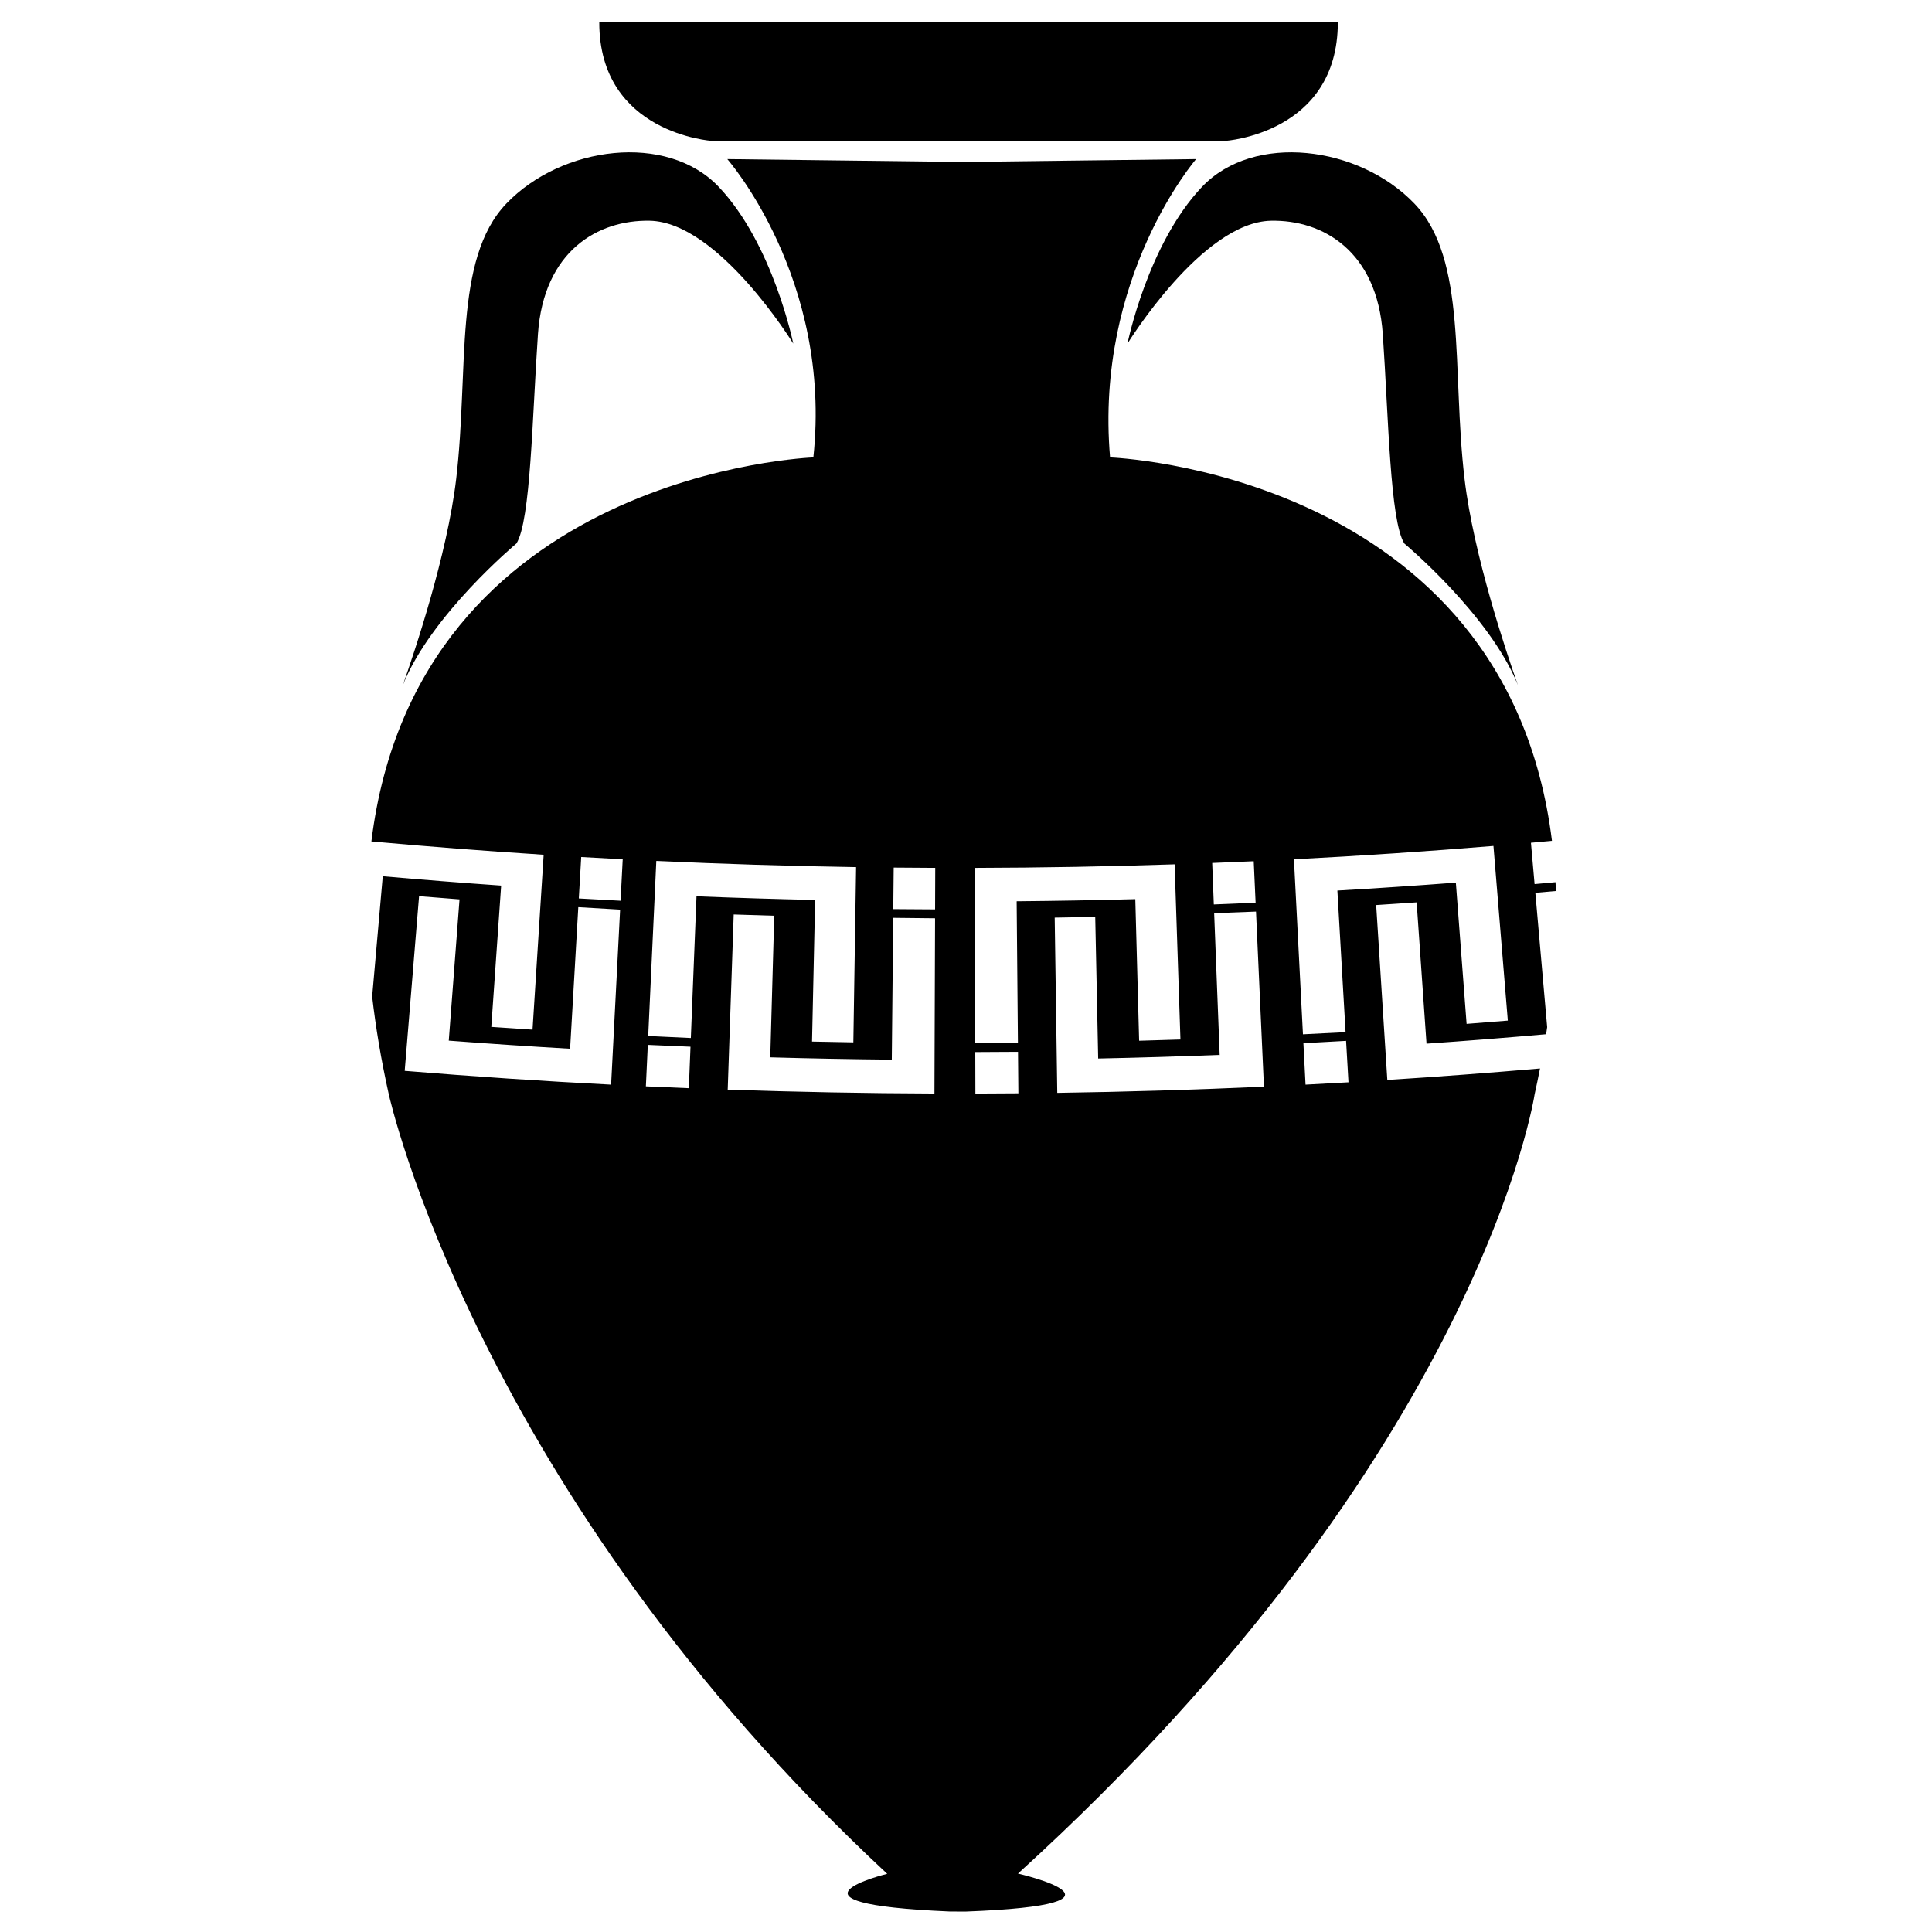
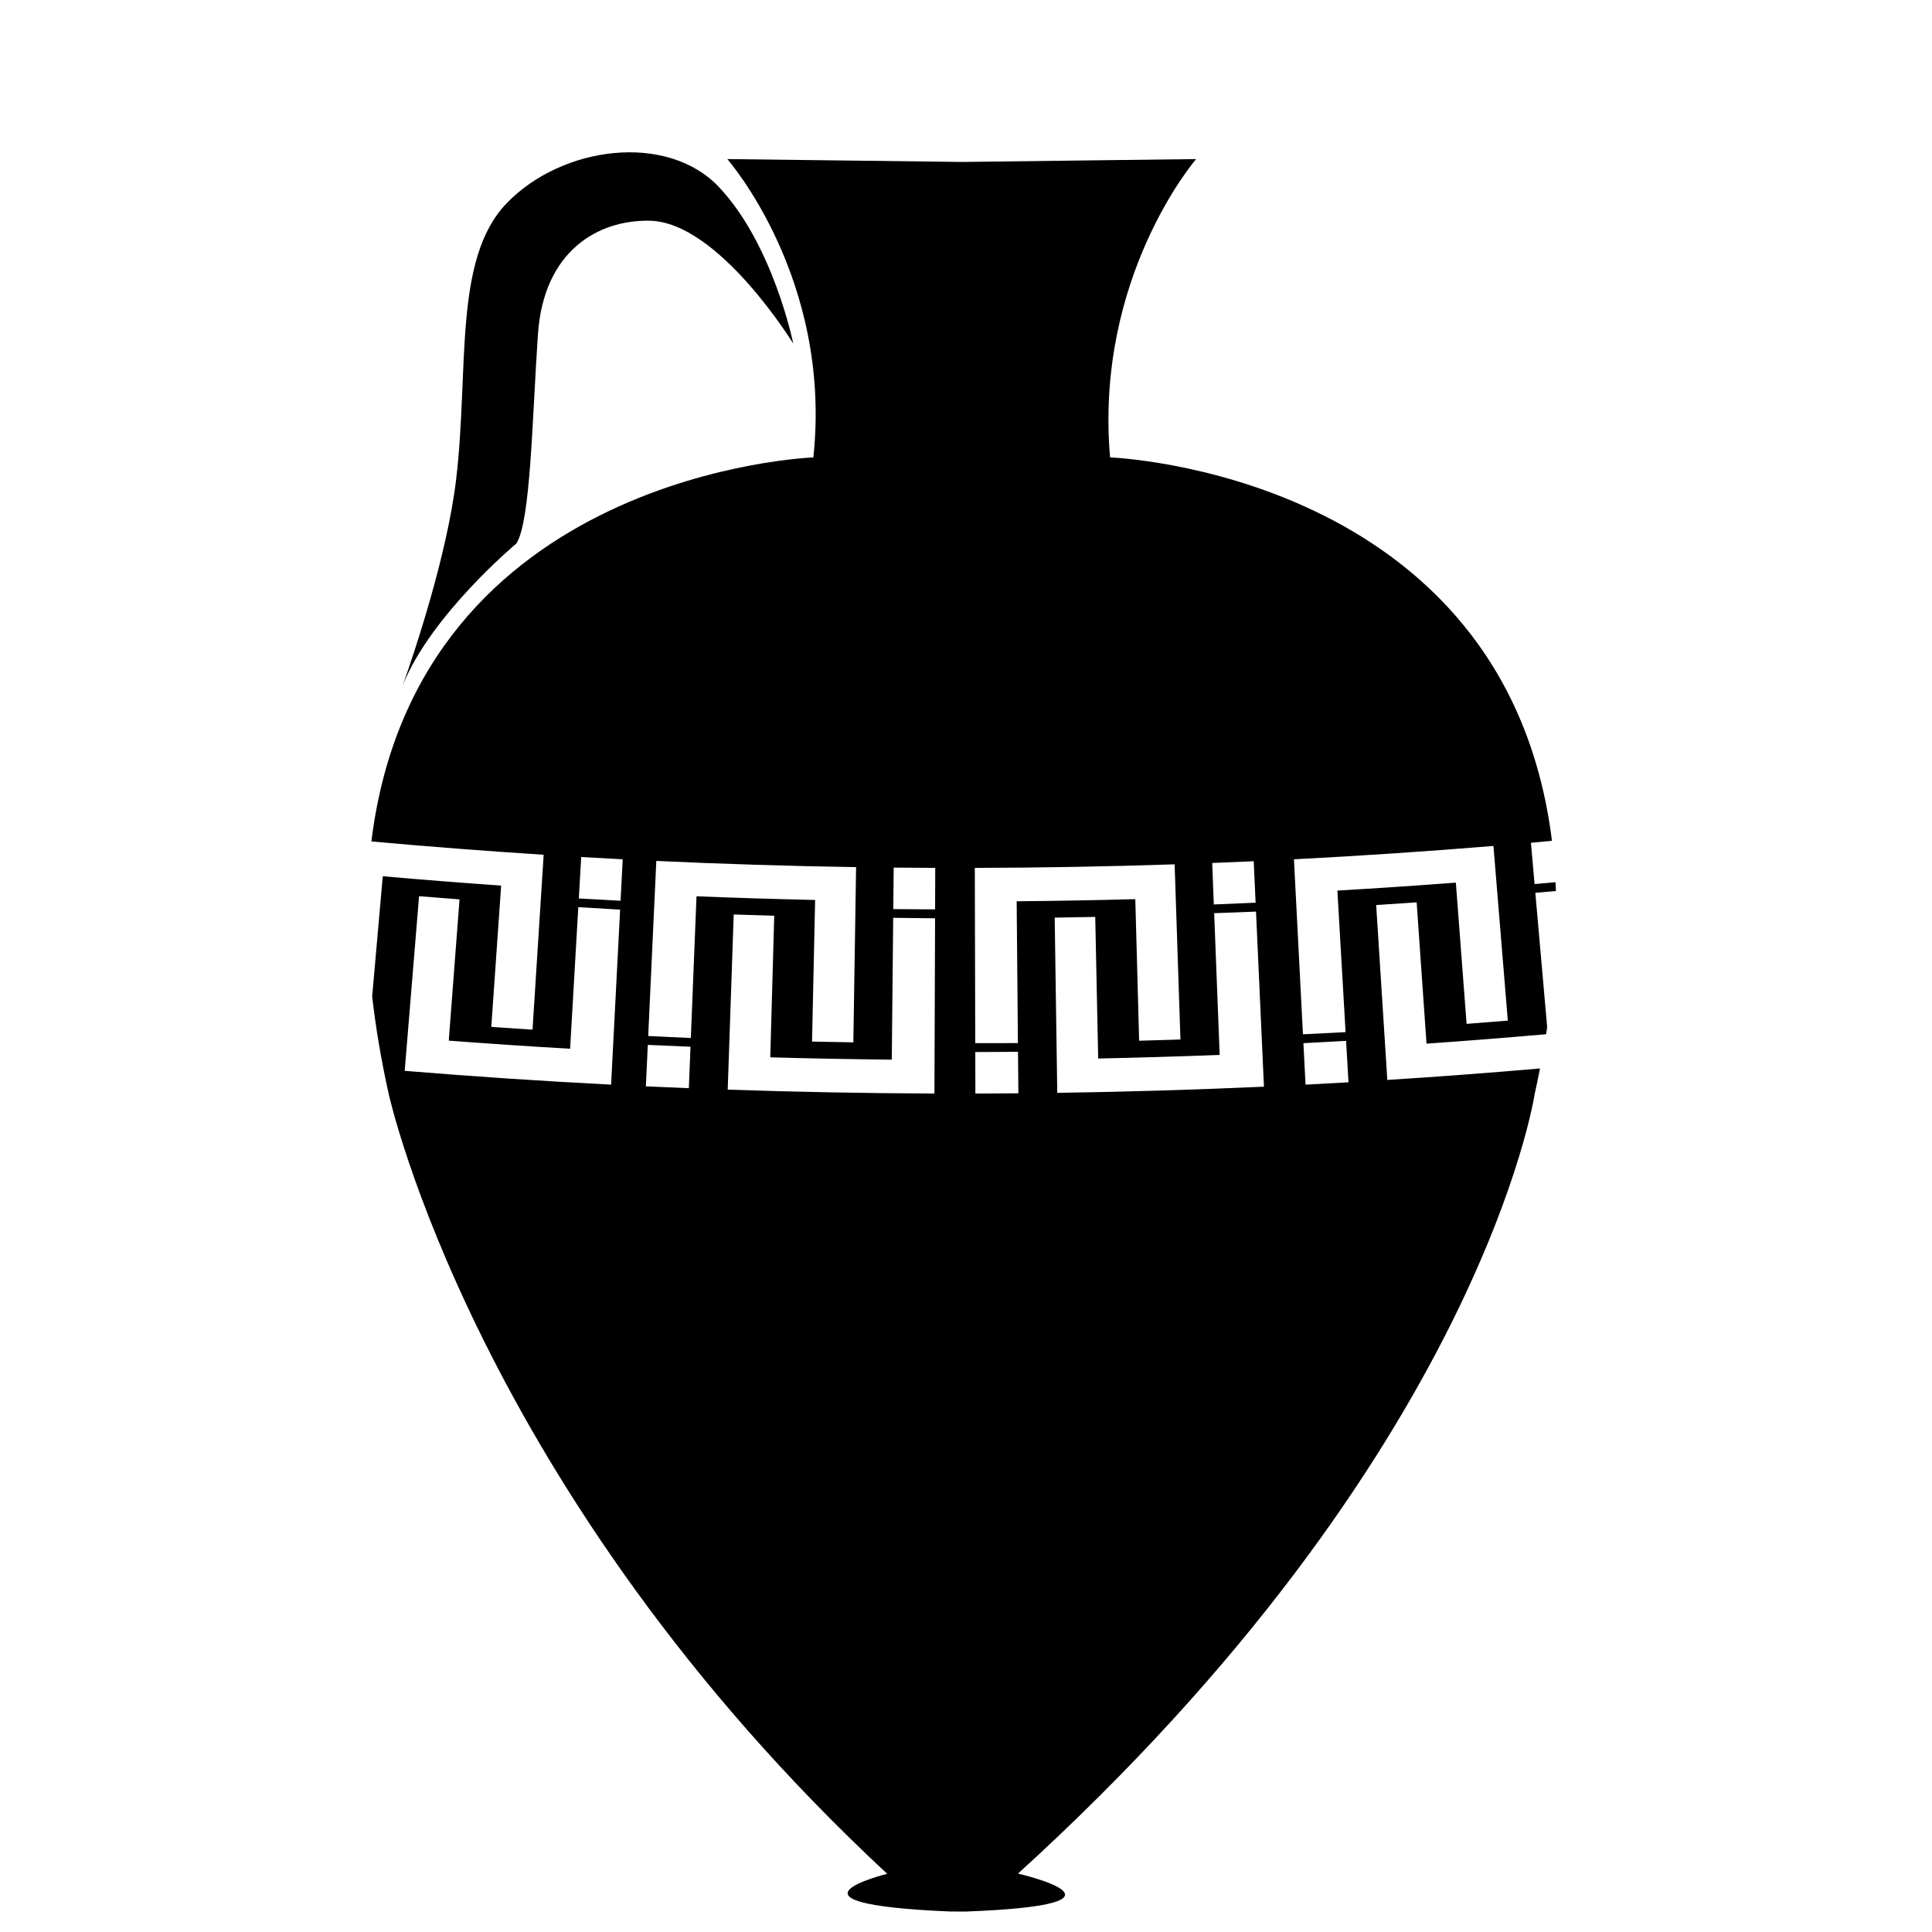
<svg xmlns="http://www.w3.org/2000/svg" version="1.1" x="0px" y="0px" viewBox="0 0 283.46 283.46" enable-background="new 0 0 283.46 283.46" xml:space="preserve">
  <g>
    <path fill="#000000" d="M75.771,79.736c2.104-3.367,2.315-18.519,3.157-30.725c0.842-12.206,8.828-16.784,16.415-16.625   c10.101,0.21,21.044,18.028,21.044,18.028s-2.946-14.59-10.943-23.008c-7.586-7.986-23.008-6.032-31.146,2.456   c-7.826,8.164-5.472,24.412-7.366,40.405c-1.327,11.203-6.145,25.488-7.829,30.25C63.245,90.181,75.771,79.737,75.771,79.736z" />
-     <path fill="#000000" d="M176.364,27.406c-7.996,8.418-10.942,23.008-10.942,23.008s10.942-17.818,21.044-18.028   c7.586-0.159,15.573,4.419,16.415,16.625c0.842,12.206,1.052,27.358,3.156,30.725c0,0.001,12.525,10.444,16.668,20.781   c-1.686-4.763-6.502-19.048-7.829-30.25c-1.895-15.994,0.46-32.242-7.365-40.405C199.373,21.374,183.952,19.42,176.364,27.406z" />
    <path fill="#000000" d="M228.285,130.726c-0.016-0.438-0.044-0.862-0.064-1.292c-1.024,0.093-2.047,0.19-3.07,0.28   c-0.178-2.022-0.355-4.044-0.534-6.066c1.027-0.09,2.056-0.188,3.083-0.282c-6.732-54.168-64.832-56.254-64.832-56.254   c-2.286-26.516,12.626-43.772,12.626-43.772l-34.273,0.421l-34.513-0.421c0,0,15.432,17.537,12.626,43.772   c0,0-58.164,2.088-64.844,56.342c8.418,0.76,16.844,1.416,25.276,1.953c-0.544,8.553-1.089,17.106-1.634,25.66   c-2.018-0.128-4.035-0.263-6.051-0.404c0.483-6.91,0.966-13.821,1.448-20.731c-5.793-0.404-11.583-0.862-17.37-1.372   c-0.519,5.884-1.037,11.768-1.556,17.65c0.52,4.522,1.312,9.287,2.439,14.34c0,0,12.802,58.259,73.129,114.376   c0,0-17.888,4.367,9.154,5.524l2.315,0.012c27.541-1.031,7.716-5.57,7.716-5.57c67.903-61.73,75.801-114.342,75.801-114.342   c0.286-1.281,0.545-2.539,0.791-3.785c-7.464,0.646-14.932,1.207-22.403,1.683c-0.545-8.553-1.09-17.106-1.635-25.66   c1.98-0.126,3.959-0.258,5.938-0.396c0.482,6.91,0.966,13.821,1.448,20.731c5.852-0.408,11.7-0.871,17.546-1.384   c0.056-0.352,0.103-0.695,0.155-1.045c-0.578-6.568-1.158-13.135-1.735-19.703C226.271,130.905,227.278,130.812,228.285,130.726z    M89.66,159.137c-10.101-0.521-20.197-1.195-30.283-2.026c0.703-8.541,1.406-17.083,2.108-25.625   c1.978,0.163,3.956,0.32,5.935,0.469c-0.525,6.908-1.051,13.815-1.577,20.724c5.932,0.451,11.866,0.848,17.802,1.191   c0.401-6.924,0.802-13.848,1.202-20.772c2.045,0.126,4.09,0.247,6.136,0.361C90.543,142.018,90.101,150.577,89.66,159.137z    M91.05,132.155c-2.042-0.105-4.085-0.217-6.128-0.335c0.119-2.026,0.235-4.054,0.353-6.079c2.029,0.117,4.059,0.229,6.089,0.332   C91.26,128.101,91.154,130.128,91.05,132.155z M101.065,159.658c-2.101-0.084-4.202-0.175-6.303-0.272   c0.094-2.027,0.188-4.055,0.283-6.083c2.088,0.098,4.176,0.187,6.264,0.271C101.228,155.602,101.146,157.63,101.065,159.658z    M101.359,152.294c-2.085-0.092-4.17-0.19-6.255-0.295c0.397-8.562,0.793-17.123,1.189-25.685   c9.766,0.452,19.538,0.755,29.311,0.909c-0.135,8.569-0.269,17.139-0.402,25.708c-2.021-0.031-4.042-0.069-6.062-0.113   c0.151-6.926,0.303-13.852,0.454-20.777c-5.802-0.127-11.604-0.306-17.404-0.538C101.913,138.433,101.636,145.363,101.359,152.294z    M137.1,160.441c-10.112-0.036-20.223-0.227-30.331-0.572c0.293-8.565,0.585-17.131,0.879-25.697   c1.981,0.068,3.964,0.129,5.946,0.185c-0.194,6.925-0.388,13.85-0.581,20.773c5.942,0.167,11.885,0.28,17.829,0.338   c0.069-6.935,0.137-13.869,0.206-20.806c2.048,0.03,4.095,0.051,6.144,0.066C137.16,143.301,137.13,151.871,137.1,160.441z    M137.195,133.424c-2.044-0.007-4.09-0.021-6.135-0.041c0.02-2.03,0.04-4.06,0.061-6.09c2.032,0.021,4.064,0.034,6.096,0.041   C137.209,129.364,137.202,131.395,137.195,133.424z M183.945,126.359c0.092,2.028,0.185,4.056,0.275,6.083   c-2.043,0.093-4.087,0.179-6.131,0.258c-0.079-2.027-0.157-4.056-0.236-6.085C179.884,126.536,181.915,126.451,183.945,126.359z    M143.023,127.337c9.773-0.024,19.547-0.199,29.317-0.523c0.283,8.566,0.567,17.132,0.853,25.699   c-2.02,0.066-4.041,0.127-6.061,0.182c-0.187-6.925-0.374-13.85-0.561-20.774c-5.802,0.157-11.605,0.261-17.408,0.312   c0.062,6.936,0.123,13.87,0.185,20.806c-2.087,0.011-4.173,0.015-6.261,0.011C143.066,144.479,143.045,135.908,143.023,127.337z    M143.107,160.444c-0.006-2.03-0.01-4.06-0.016-6.09c2.09-0.005,4.179-0.017,6.269-0.035c0.019,2.029,0.036,4.059,0.054,6.09   C147.312,160.427,145.21,160.439,143.107,160.444z M155.121,160.342c-0.127-8.57-0.252-17.14-0.378-25.71   c1.983-0.029,3.966-0.064,5.948-0.105c0.145,6.925,0.289,13.851,0.433,20.777c5.943-0.123,11.885-0.301,17.825-0.532   c-0.27-6.93-0.539-13.86-0.809-20.791c2.047-0.072,4.094-0.15,6.14-0.234c0.388,8.562,0.775,17.125,1.164,25.686   C175.34,159.891,165.231,160.193,155.121,160.342z M191.547,159.137c-0.104-2.027-0.209-4.055-0.313-6.082   c2.089-0.107,4.176-0.221,6.262-0.342c0.118,2.026,0.235,4.053,0.353,6.079C195.748,158.913,193.647,159.028,191.547,159.137z    M215.177,150.22c-0.525-6.907-1.051-13.814-1.577-20.722c-5.79,0.44-11.585,0.829-17.381,1.164   c0.401,6.925,0.803,13.849,1.202,20.772c-2.084,0.112-4.169,0.219-6.254,0.317c-0.441-8.56-0.882-17.118-1.322-25.678   c9.764-0.502,19.521-1.155,29.271-1.958c0.703,8.542,1.405,17.084,2.108,25.626C219.208,149.907,217.193,150.066,215.177,150.22z" />
-     <path fill="#000000" d="M104.479,20.673c0,0,18.432,0,37.582,0c0.029,0,0.059,0,0.089,0c19.149,0,37.581,0,37.581,0   s16.555-1.052,16.555-17.397h-54.136h-0.089H87.924C87.924,19.621,104.479,20.673,104.479,20.673z" />
  </g>
</svg>